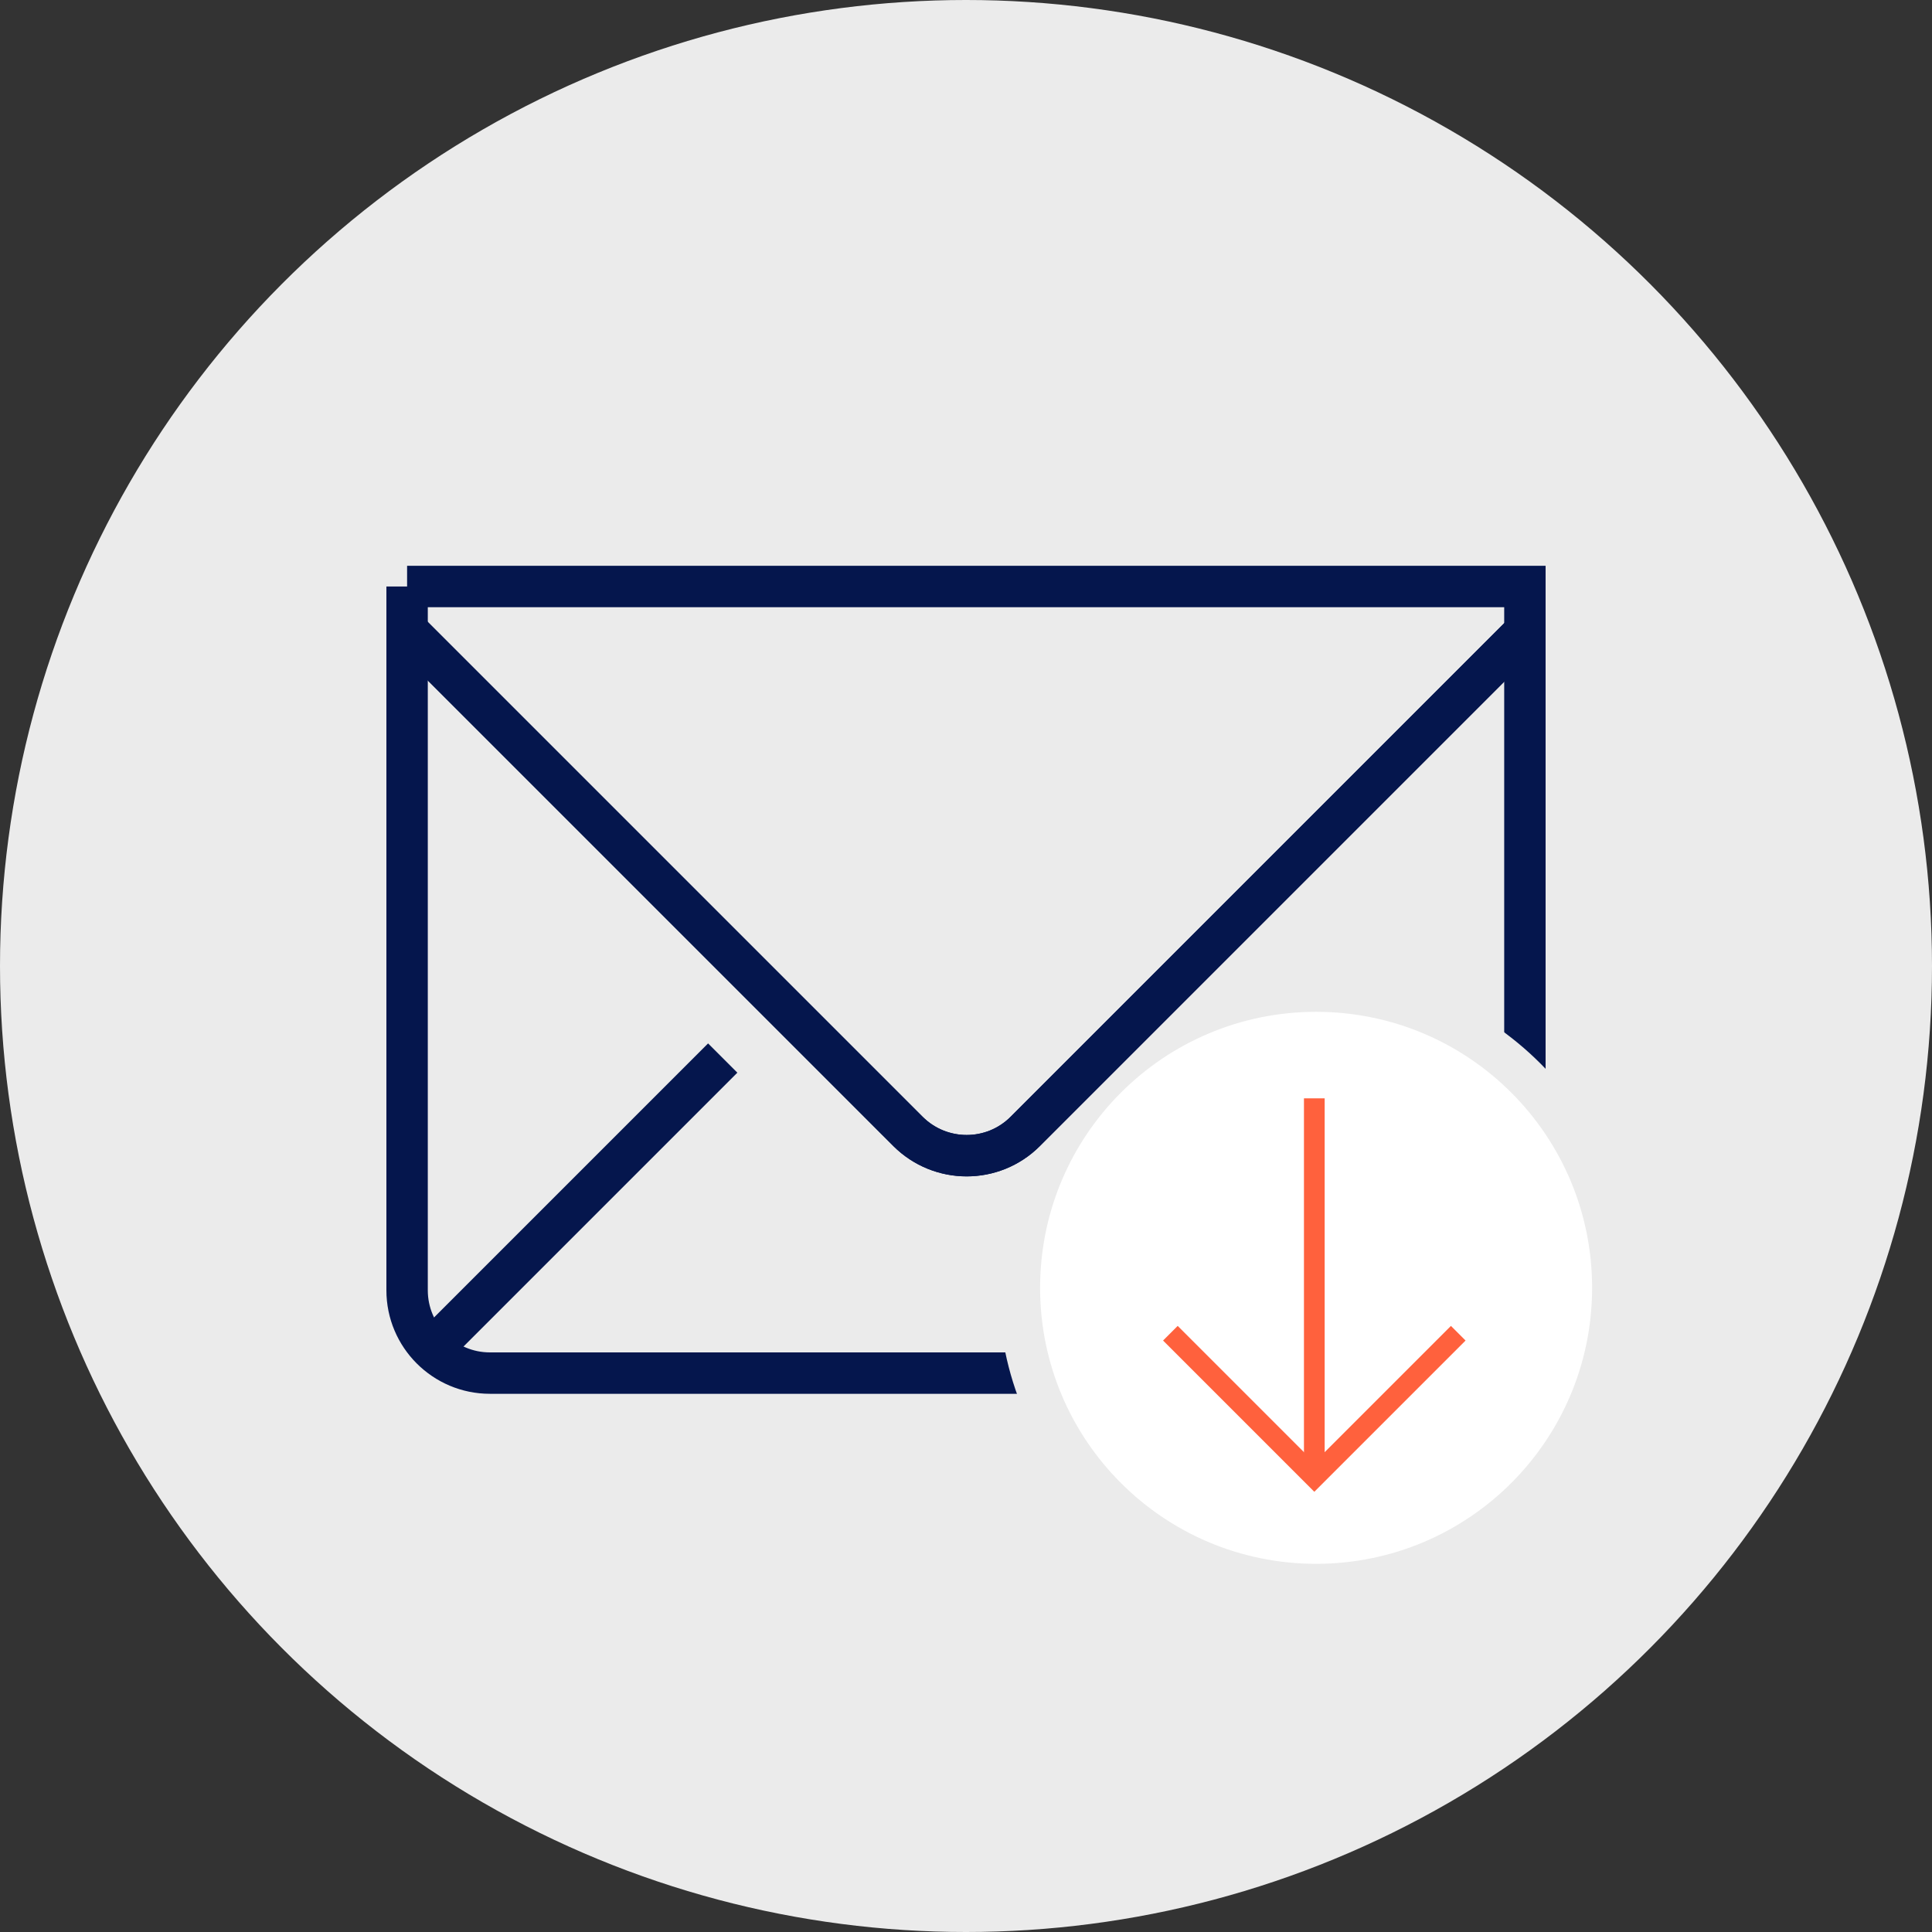
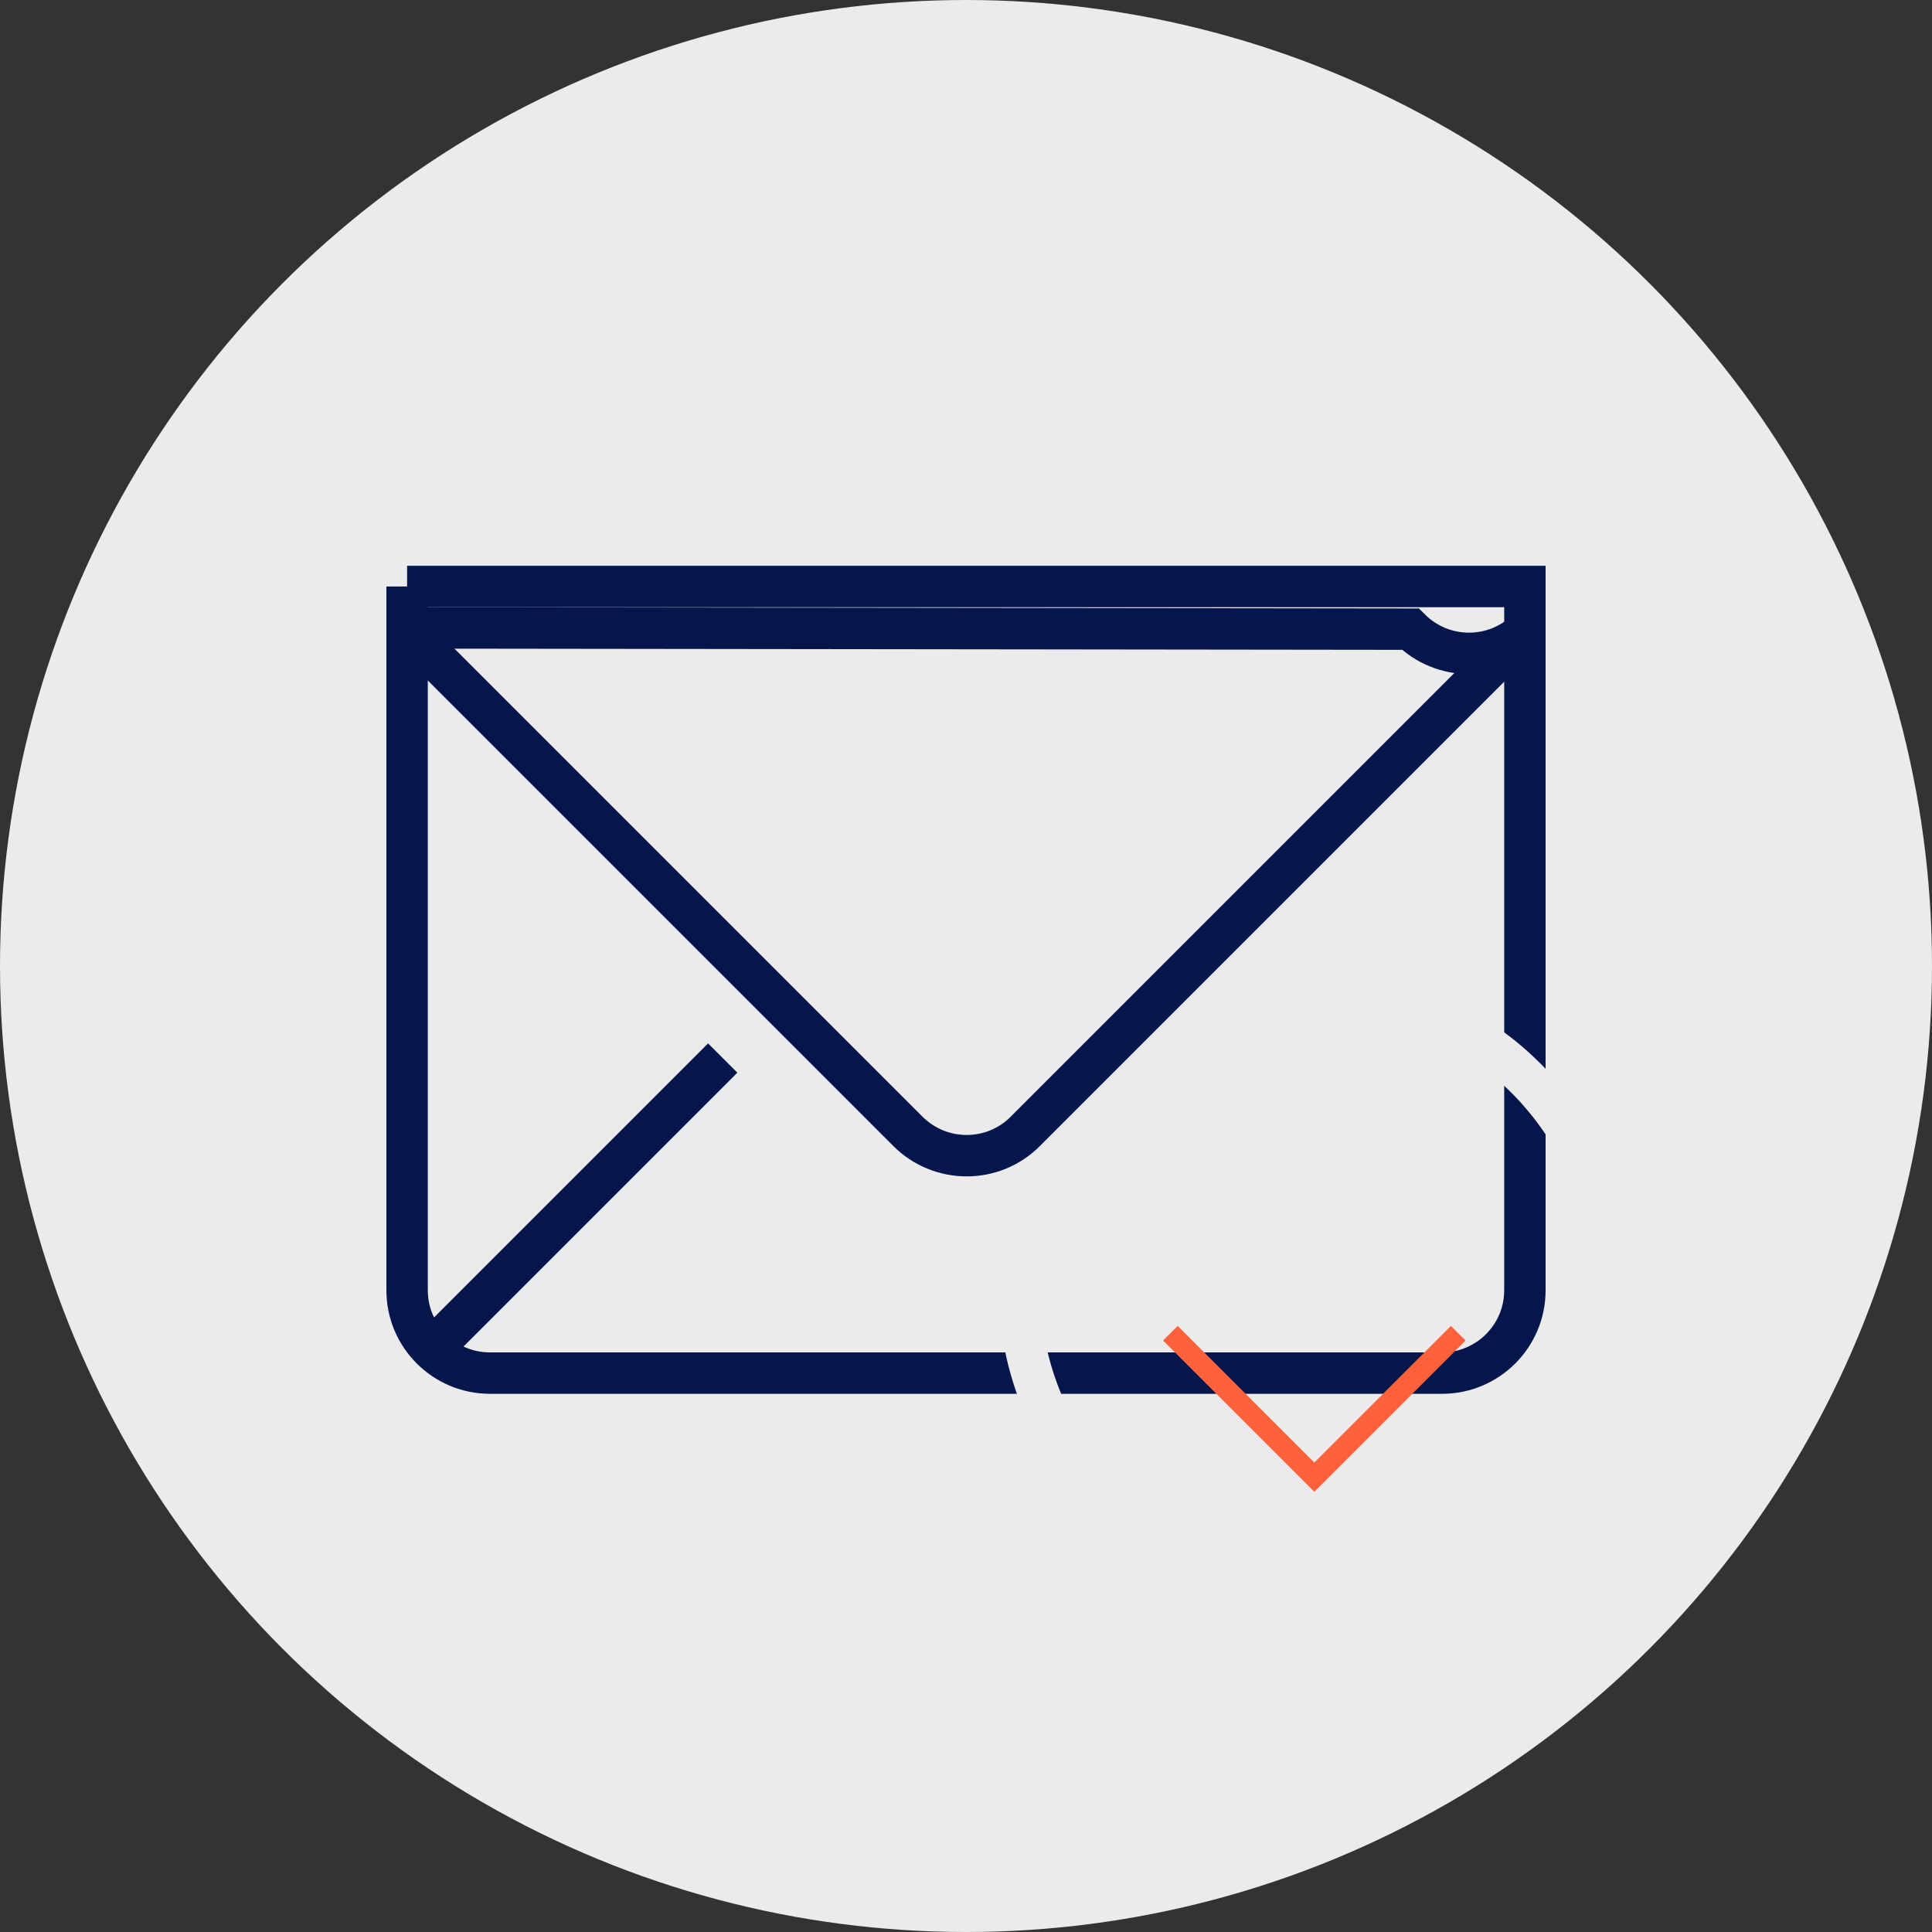
<svg xmlns="http://www.w3.org/2000/svg" viewBox="0 0 140 140">
  <rect x="0" y="0" width="140" height="140" fill="#333333" stroke="none" />
  <defs>
    <style>
      .cls-1 {
        fill: #ebebeb;
      }

      .cls-2 {
        stroke: #ff613d;
        stroke-width: 1.5px;
      }

      .cls-2, .cls-3, .cls-4 {
        fill: none;
        stroke-miterlimit: 10;
      }

      .cls-5 {
        fill: #fff;
      }

      .cls-3, .cls-4 {
        stroke: #05164d;
        stroke-width: 3px;
      }

      .cls-4 {
        stroke-linecap: round;
      }
    </style>
  </defs>
  <g id="HG">
    <circle class="cls-1" cx="70" cy="70" r="70" />
  </g>
  <g id="Basic_Icon">
    <path class="cls-4" d="M29.5,42.5h81v51c0,3.31-2.69,6-6,6H35.5c-3.31,0-6-2.69-6-6v-51h0Z" />
    <line class="cls-3" x1="31.2" y1="97.84" x2="52.37" y2="76.67" />
-     <line class="cls-3" x1="108.95" y1="96.91" x2="87.73" y2="75.69" />
  </g>
  <g id="Weißer_Kreis">
    <g>
-       <path class="cls-5" d="M95.37,114.82c-11.86,0-21.5-9.64-21.5-21.5s9.64-21.5,21.5-21.5,21.5,9.65,21.5,21.5-9.64,21.5-21.5,21.5Z" />
      <path class="cls-1" d="M95.37,73.32c11.05,0,20,8.95,20,20s-8.95,20-20,20-20-8.95-20-20,8.95-20,20-20M95.37,70.32c-12.68,0-23,10.32-23,23s10.32,23,23,23,23-10.32,23-23-10.32-23-23-23h0Z" />
    </g>
  </g>
  <g id="Aktion_Icon">
    <g>
-       <line class="cls-2" x1="95.24" y1="106.91" x2="95.24" y2="79.59" />
      <polyline class="cls-2" points="105.67 96.61 95.24 107.04 84.81 96.61" />
    </g>
  </g>
  <g id="_Überlagerung_Basic-Icon" data-name="Überlagerung_Basic-Icon">
-     <path class="cls-3" d="M110.69,45.59l-36.4,36.4c-2.34,2.34-6.14,2.34-8.49,0L29.31,45.5" />
+     <path class="cls-3" d="M110.69,45.59c-2.34,2.34-6.14,2.34-8.49,0L29.31,45.5" />
    <path class="cls-3" d="M110.69,45.59l-36.4,36.4c-2.34,2.34-6.14,2.34-8.49,0L29.31,45.5" />
  </g>
</svg>